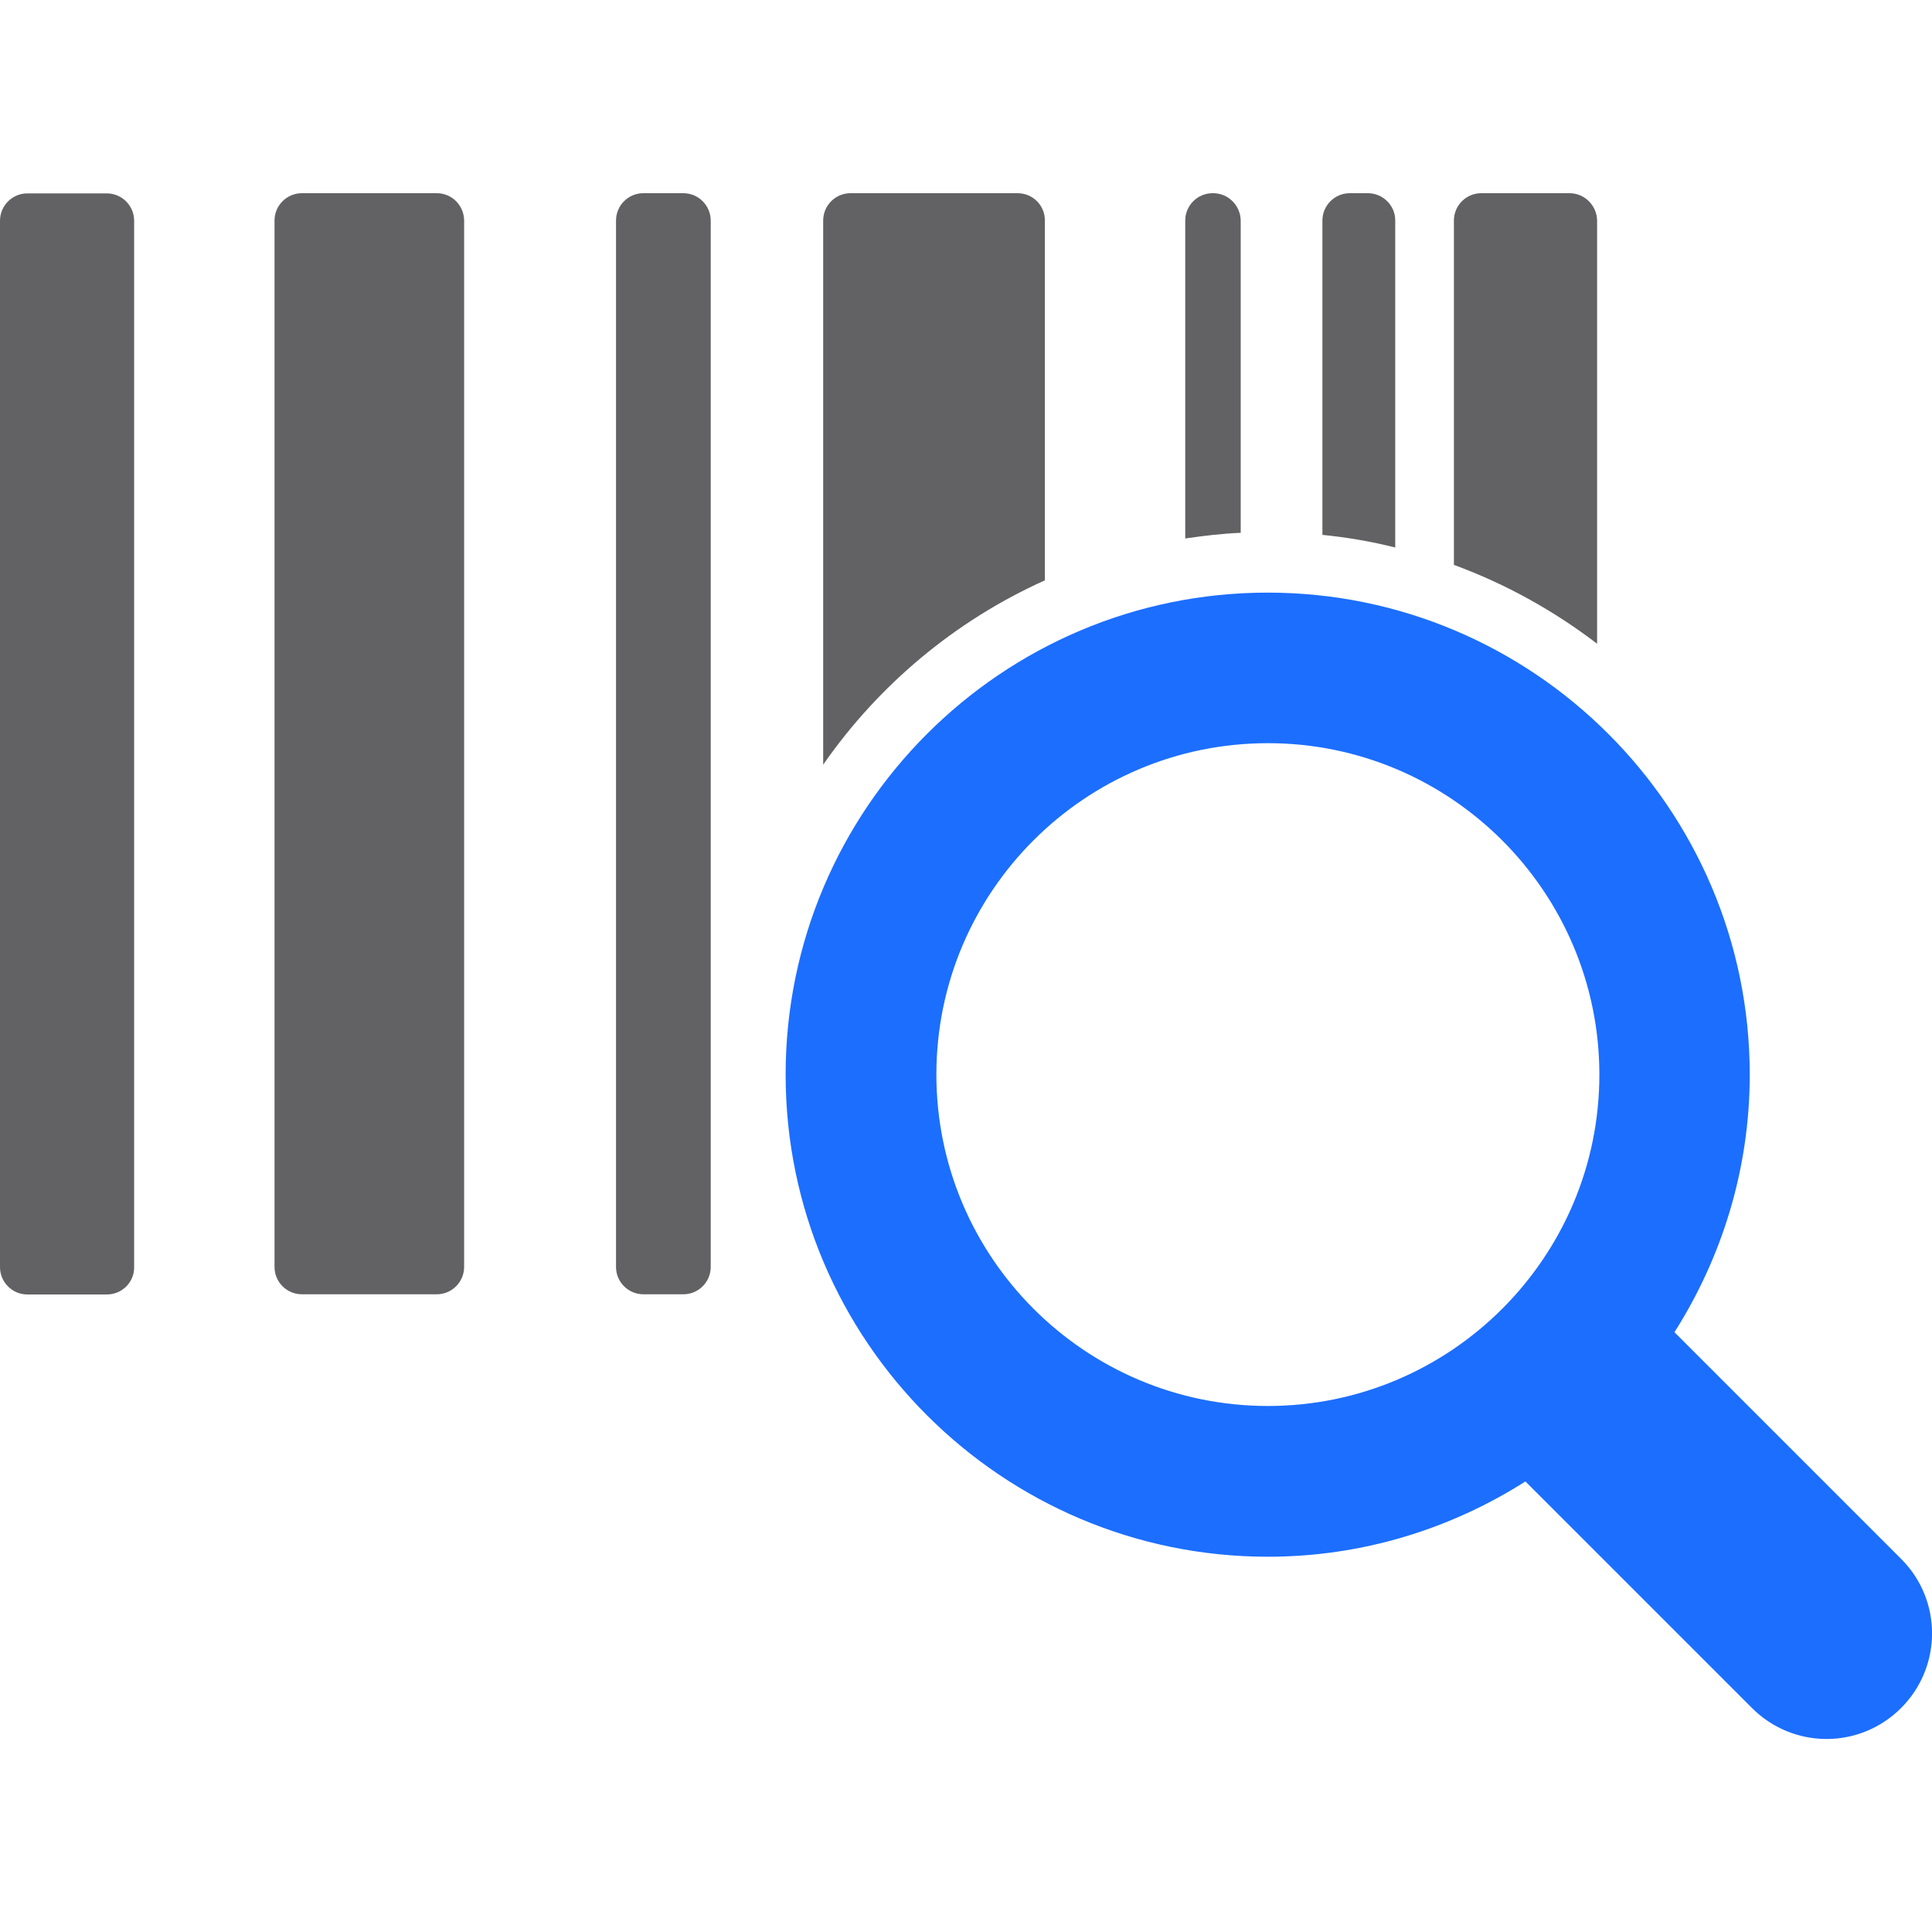
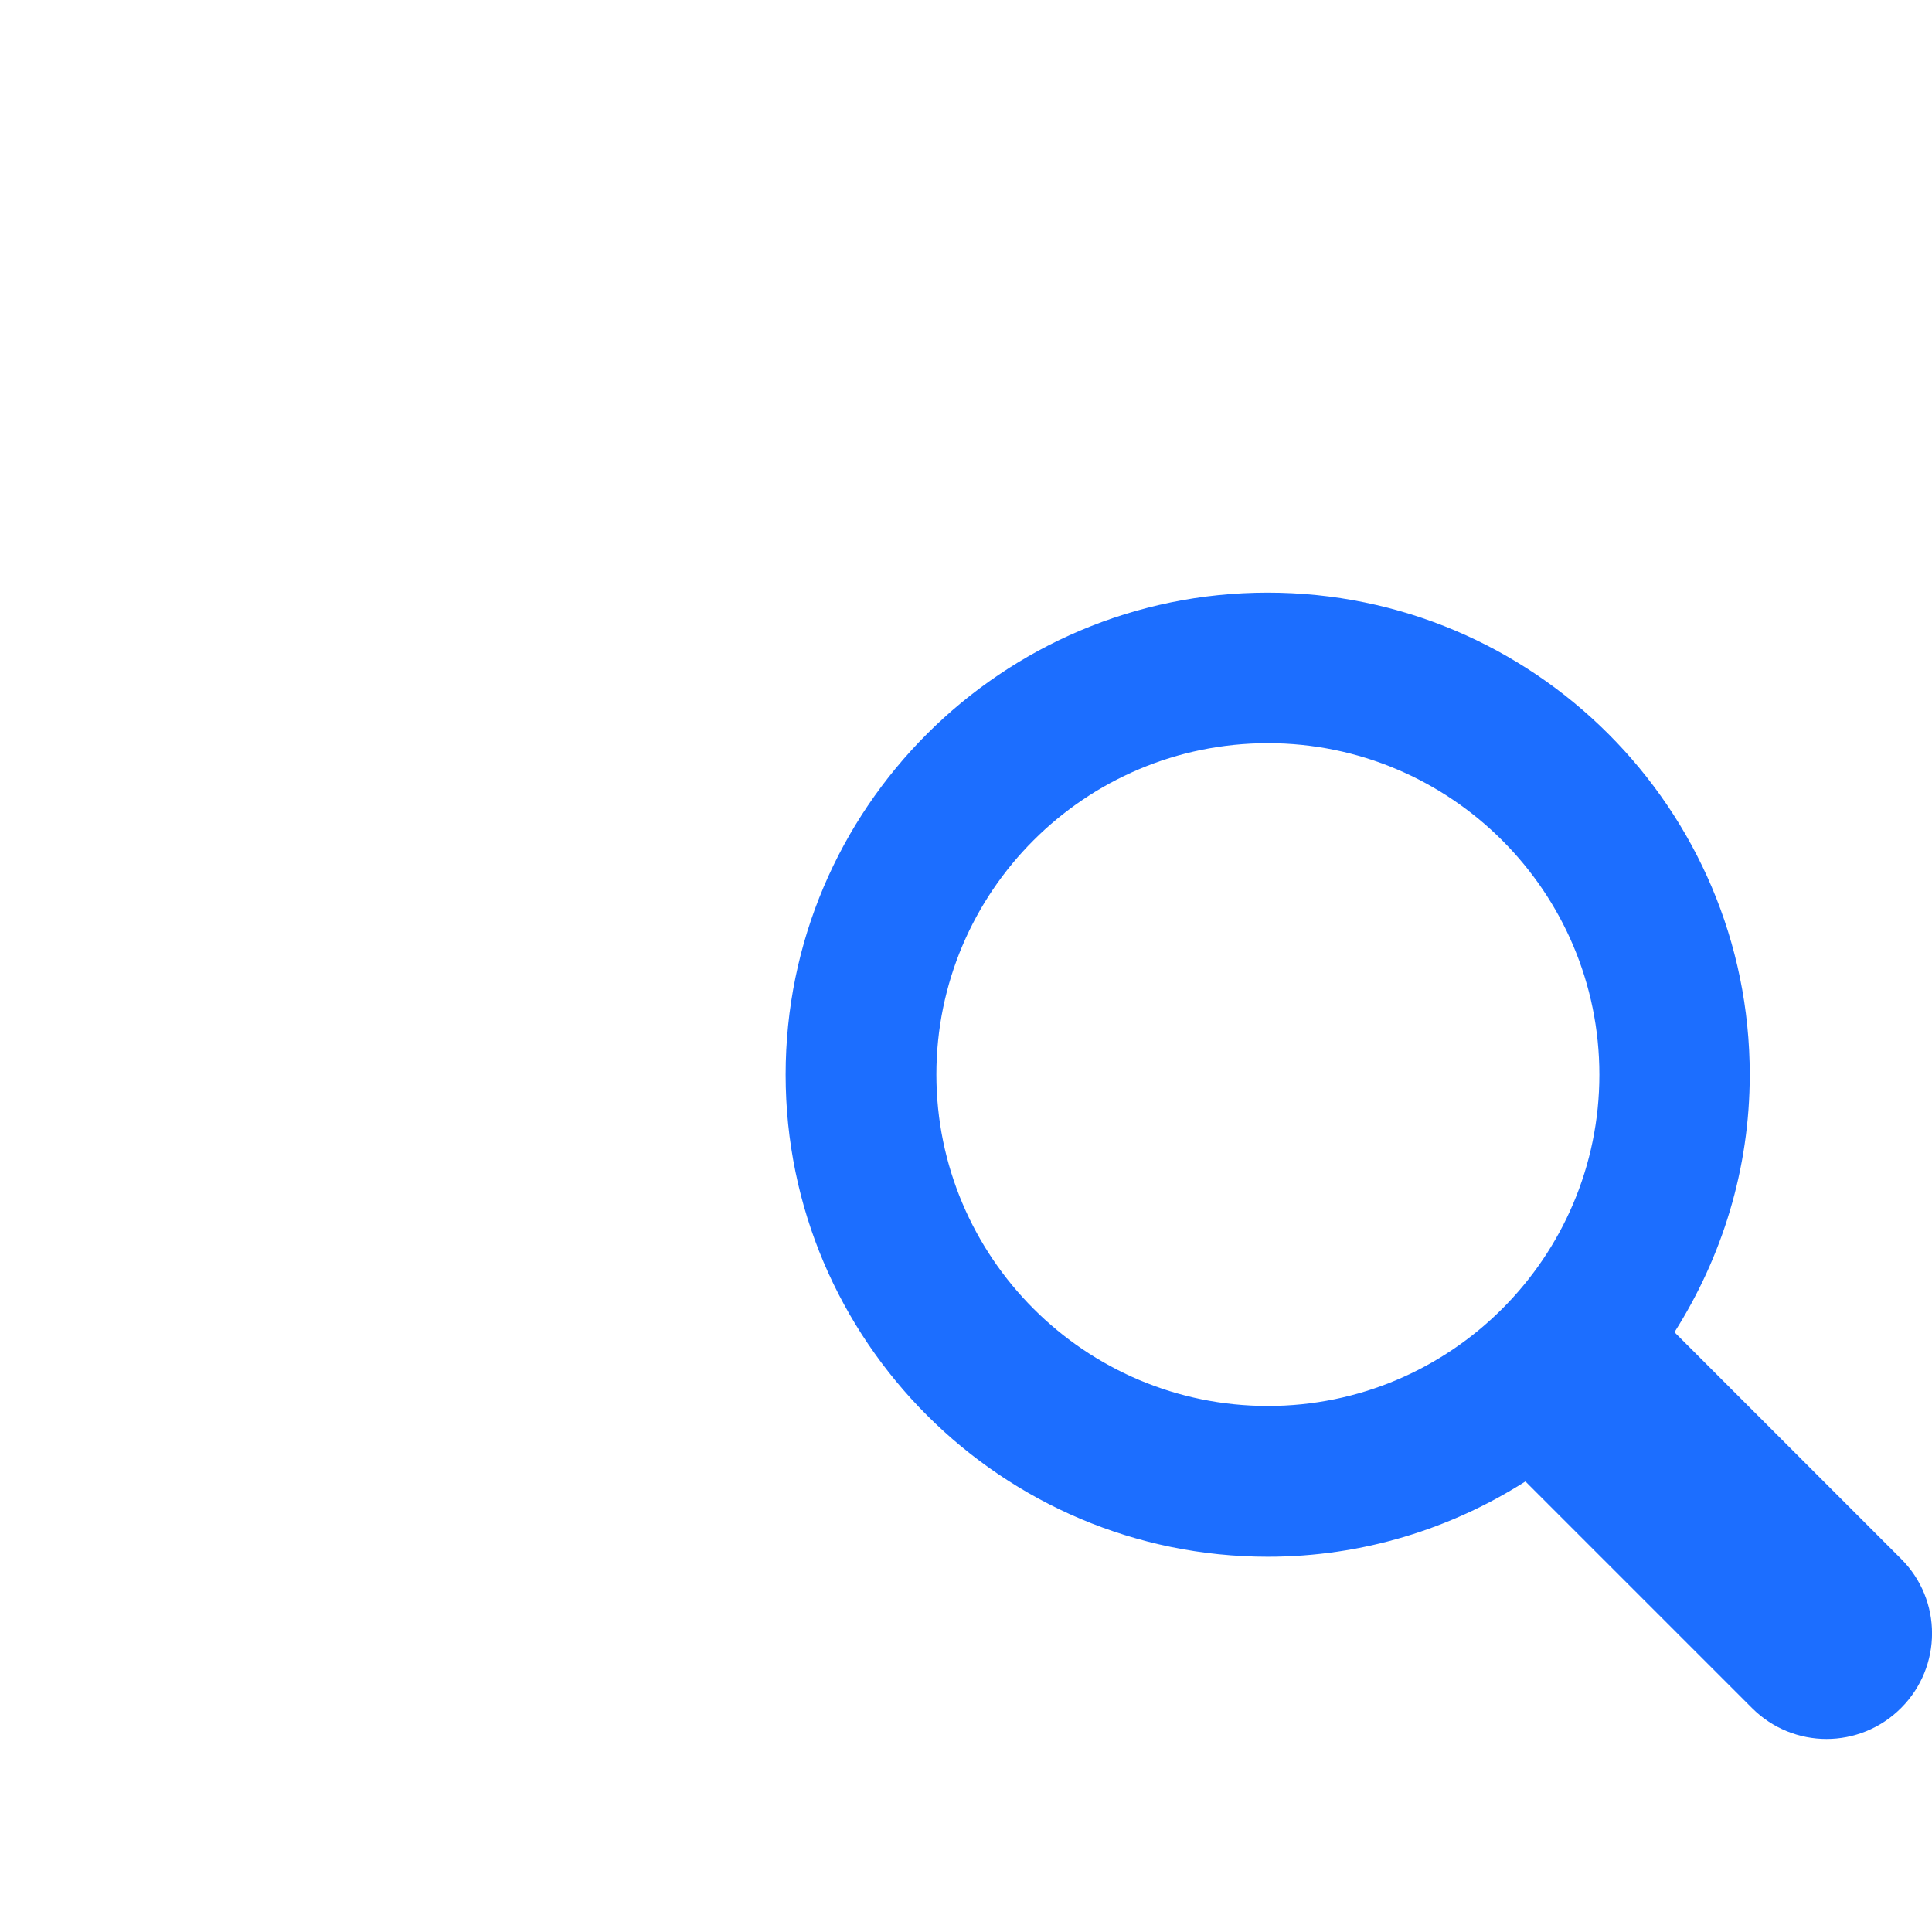
<svg xmlns="http://www.w3.org/2000/svg" t="1621308419130" class="icon" viewBox="0 0 1024 1024" version="1.1" p-id="56525" width="65" height="65">
  <defs>
    <style type="text/css" />
  </defs>
-   <path d="M56.6 686.1H14.5c-8 0-14.5-6.5-14.5-14.5V117c0-8 6.5-14.5 14.5-14.5h42.1c8 0 14.5 6.5 14.5 14.5v554.6c0.1 8-6.4 14.5-14.5 14.5zM231.5 102.4H160c-8 0-14.5 6.5-14.5 14.5v554.6c0 8 6.5 14.5 14.5 14.5h71.5c8 0 14.5-6.5 14.5-14.5V117c0-8.1-6.5-14.6-14.5-14.6zM362.2 102.4H341c-8 0-14.5 6.5-14.5 14.5v554.6c0 8 6.5 14.5 14.5 14.5h21.2c8 0 14.5-6.5 14.5-14.5V117c0-8.1-6.5-14.6-14.5-14.6zM539.3 102.4h-88.5c-8 0-14.5 6.5-14.5 14.5v288.4c29.4-42.3 69.9-76.3 117.5-97.7V116.9c0.1-7.9-6.3-14.5-14.5-14.5zM643 102.4h-0.3c-8 0-14.5 6.5-14.5 14.5v168.5c9.7-1.4 19.5-2.6 29.4-3V116.9c-0.1-7.9-6.5-14.5-14.6-14.5zM725 102.4h-9.6c-8 0-14.5 6.5-14.5 14.5v166.6c13.1 1.3 26 3.5 38.6 6.7V116.9c0.1-7.9-6.5-14.5-14.5-14.5zM831.9 102.4h-46.8c-8 0-14.5 6.5-14.5 14.5v182.5c27.5 10.1 53 24.3 75.9 41.8V116.9c-0.1-7.9-6.6-14.5-14.6-14.5z" fill="#626264" p-id="56526" data-spm-anchor-id="a313x.7781069.0.i228" class="" />
  <path d="M1007.6 826.2L887.5 706.1c25.1-39.6 39.9-86.3 39.9-136.5 0-140.9-114.6-255.5-255.5-255.5S416.4 428.7 416.4 569.6 531.1 825.1 672 825.1c50.2 0 97-14.8 136.5-39.9l120.1 120.1c10.9 10.9 25.2 16.4 39.5 16.4s28.6-5.5 39.5-16.4c21.9-21.9 21.9-57.3 0-79.1z m-335.6-81c-96.9 0-175.7-78.8-175.7-175.7S575.1 393.9 672 393.9c96.9 0 175.7 78.8 175.7 175.7S768.8 745.2 672 745.2z" fill="#1C6EFF" p-id="56527" data-spm-anchor-id="a313x.7781069.0.i230" class="selected" />
</svg>